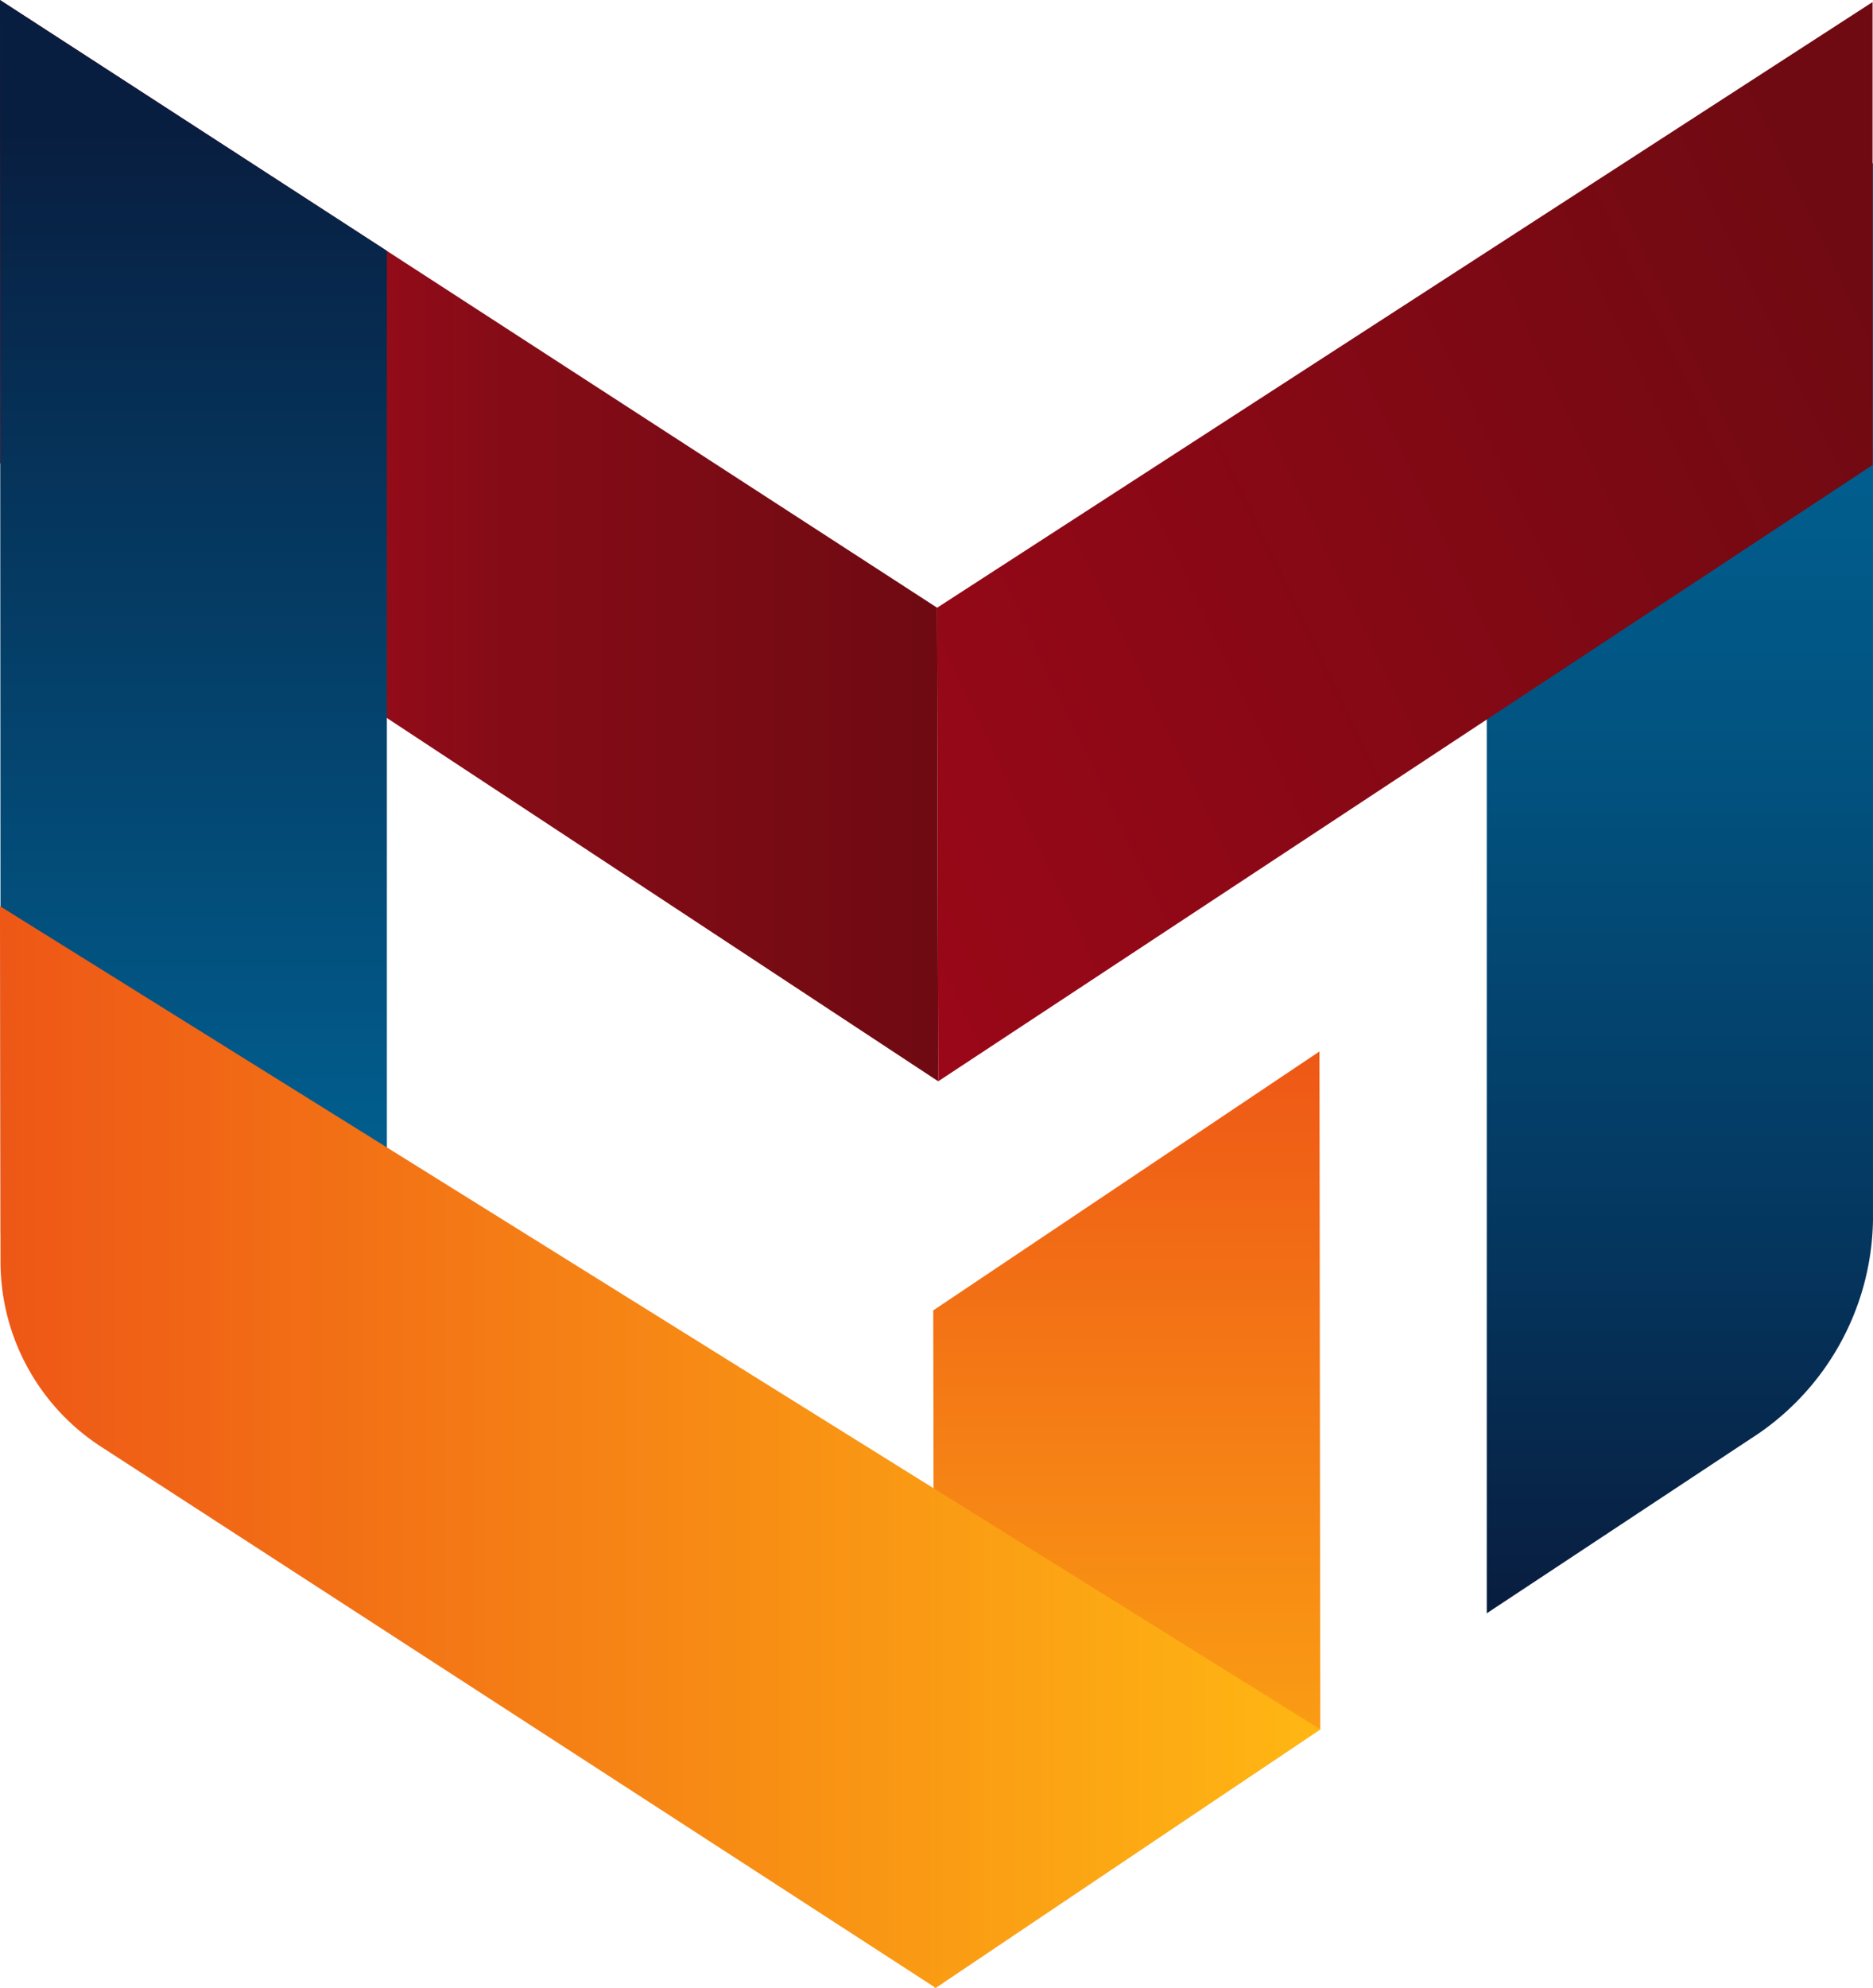
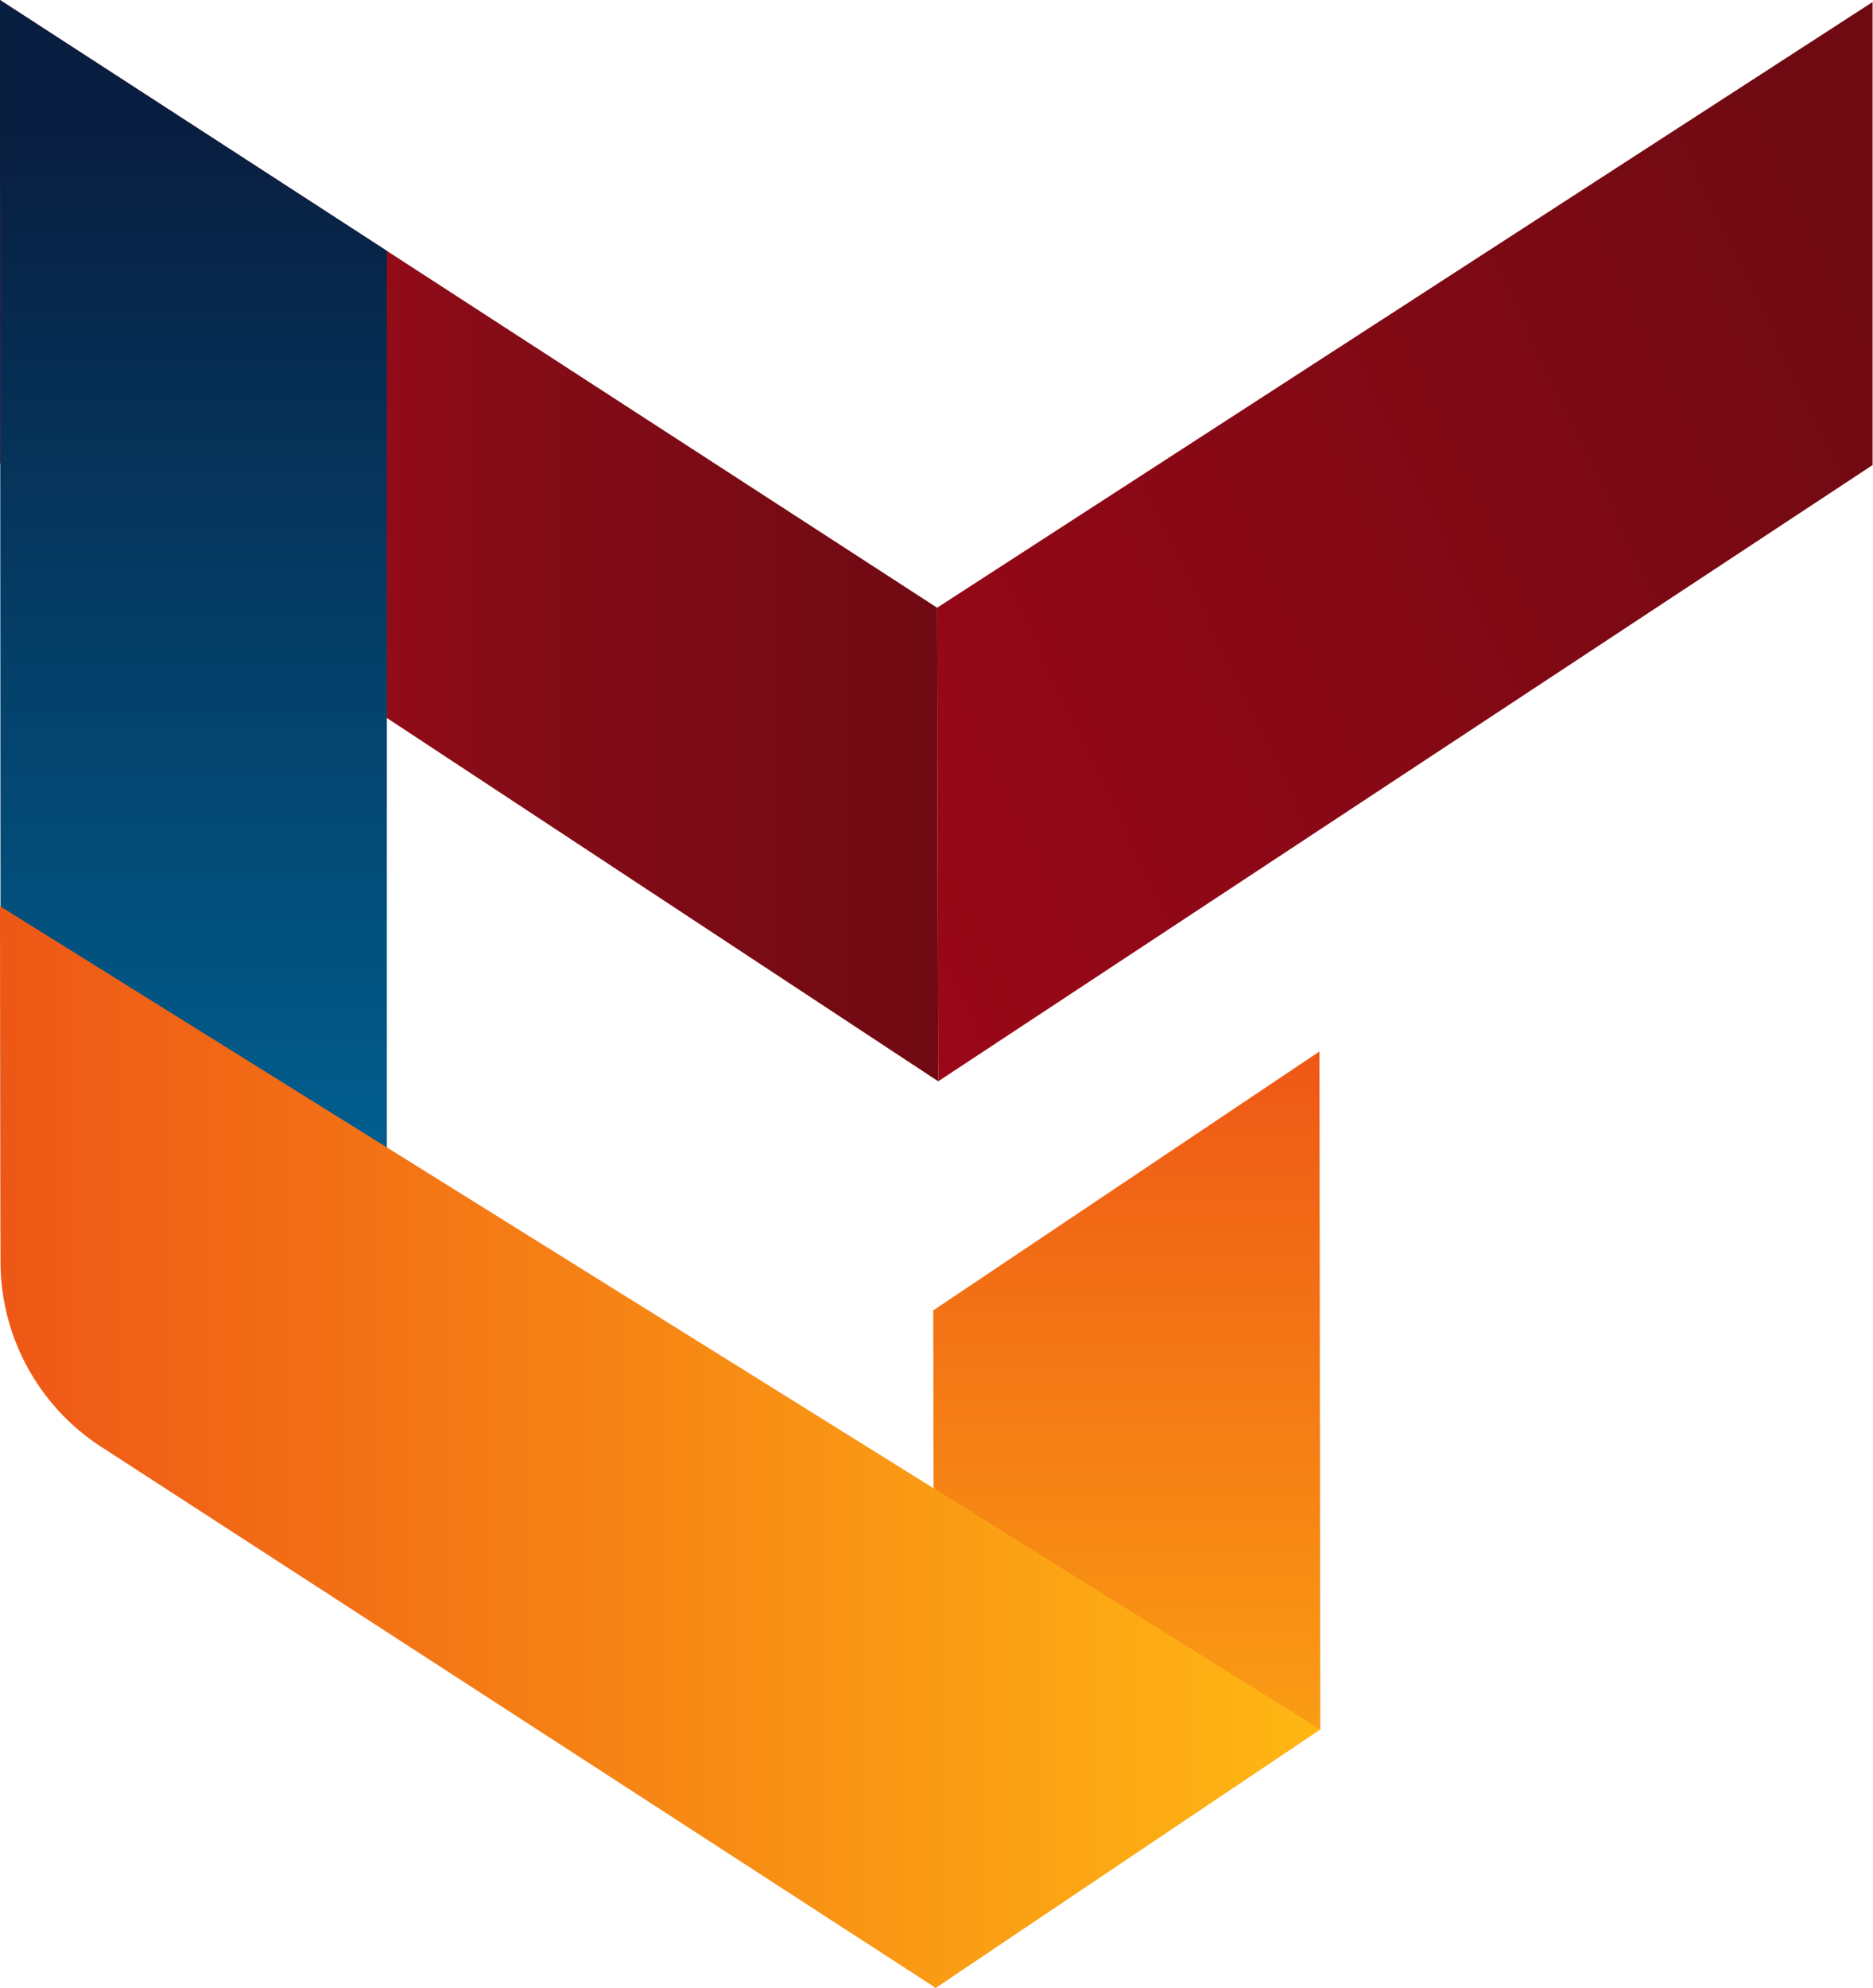
<svg xmlns="http://www.w3.org/2000/svg" xmlns:xlink="http://www.w3.org/1999/xlink" width="235.563" height="249.875" viewBox="0 0 235.563 249.875">
  <defs>
    <linearGradient id="linear-gradient" x1="0.793" y1="-0.016" x2="0.793" y2="0.989" gradientUnits="objectBoundingBox">
      <stop offset="0" stop-color="#006698" />
      <stop offset="0.181" stop-color="#006091" />
      <stop offset="0.433" stop-color="#02527f" />
      <stop offset="0.725" stop-color="#043962" />
      <stop offset="1" stop-color="#081e40" />
    </linearGradient>
    <linearGradient id="linear-gradient-2" x1="0.5" x2="0.5" y2="1" gradientUnits="objectBoundingBox">
      <stop offset="0" stop-color="#ee5716" />
      <stop offset="1" stop-color="#ffb713" />
    </linearGradient>
    <linearGradient id="linear-gradient-3" x1="-1.035" y1="1.336" x2="1" y2="0.236" gradientUnits="objectBoundingBox">
      <stop offset="0" stop-color="#c0051d" />
      <stop offset="1" stop-color="#6f0a12" />
    </linearGradient>
    <linearGradient id="linear-gradient-4" y1="0.5" x2="1" y2="0.5" gradientUnits="objectBoundingBox">
      <stop offset="0" stop-color="#c0051d" />
      <stop offset="0.52" stop-color="#860c17" />
      <stop offset="1" stop-color="#6f0a12" />
    </linearGradient>
    <linearGradient id="linear-gradient-5" x1="3.373" y1="-0.01" x2="3.373" y2="0.91" gradientUnits="objectBoundingBox">
      <stop offset="0.102" stop-color="#081e40" />
      <stop offset="0.863" stop-color="#006698" />
    </linearGradient>
    <linearGradient id="linear-gradient-6" x1="0" y1="0.5" x2="1" y2="0.5" xlink:href="#linear-gradient-2" />
  </defs>
  <g id="Group_290" data-name="Group 290" transform="translate(-65.66 -295.722)">
-     <path id="Path_151" data-name="Path 151" d="M145.392,486.756l33.156-21.92a33.2,33.2,0,0,0,15.417-27.389V304.458l-48.574,32.549Z" transform="translate(107.256 11.752)" fill="url(#linear-gradient)" />
    <path id="Path_152" data-name="Path 152" d="M115.855,469.79l48.531-32.5-.105-85.211-48.573,32.549Z" transform="translate(67.325 75.807)" fill="url(#linear-gradient-2)" />
    <path id="Path_153" data-name="Path 153" d="M116.052,431.49l-.136-59.527,117.649-76.131v58.2Z" transform="translate(67.605 0.148)" fill="url(#linear-gradient-3)" />
    <path id="Path_154" data-name="Path 154" d="M183.657,431.637l-.136-59.527L65.659,295.722v58.2Z" transform="translate(0 0.001)" fill="url(#linear-gradient-4)" />
    <path id="Path_155" data-name="Path 155" d="M114.317,499.8,81.158,477.882a33.2,33.2,0,0,1-15.415-27.389l-.084-154.771,48.658,31.536Z" transform="translate(0 0)" fill="url(#linear-gradient-5)" />
    <path id="Path_156" data-name="Path 156" d="M183.345,480.26l48.365-32.5L65.659,344.293l.066,44.713a27.733,27.733,0,0,0,12.65,23.229Z" transform="translate(0 65.337)" fill="url(#linear-gradient-6)" />
  </g>
</svg>